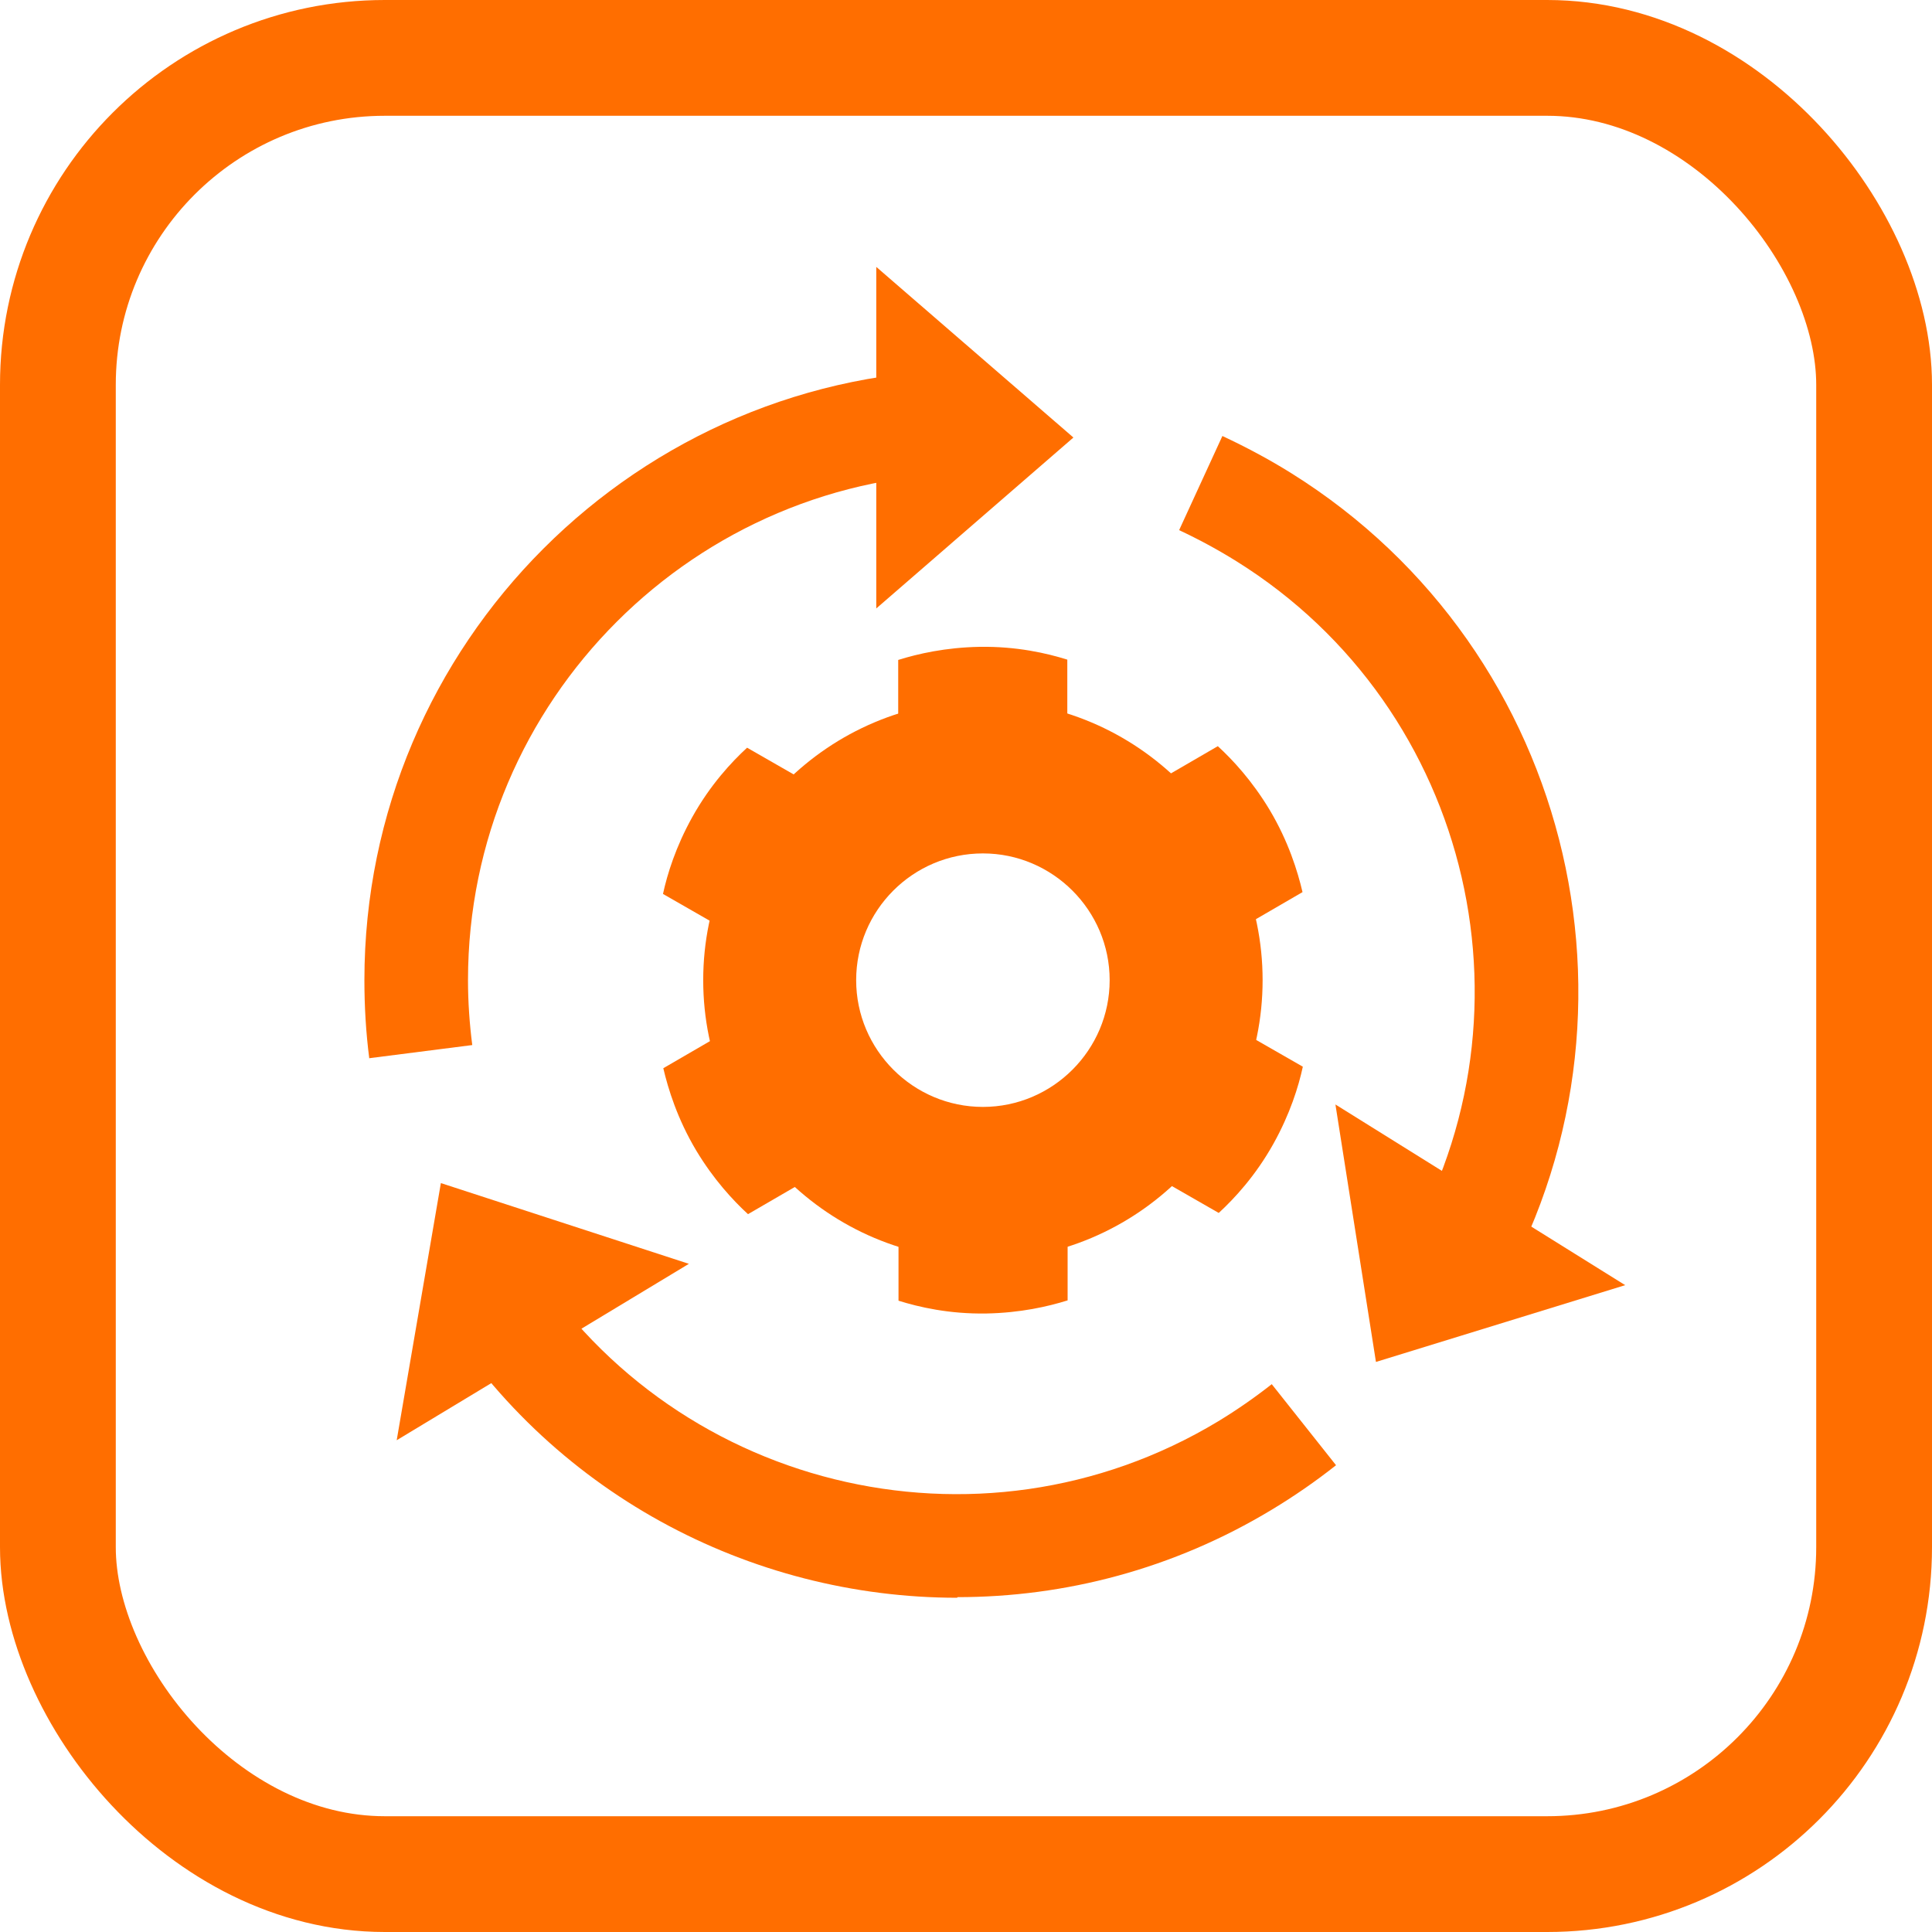
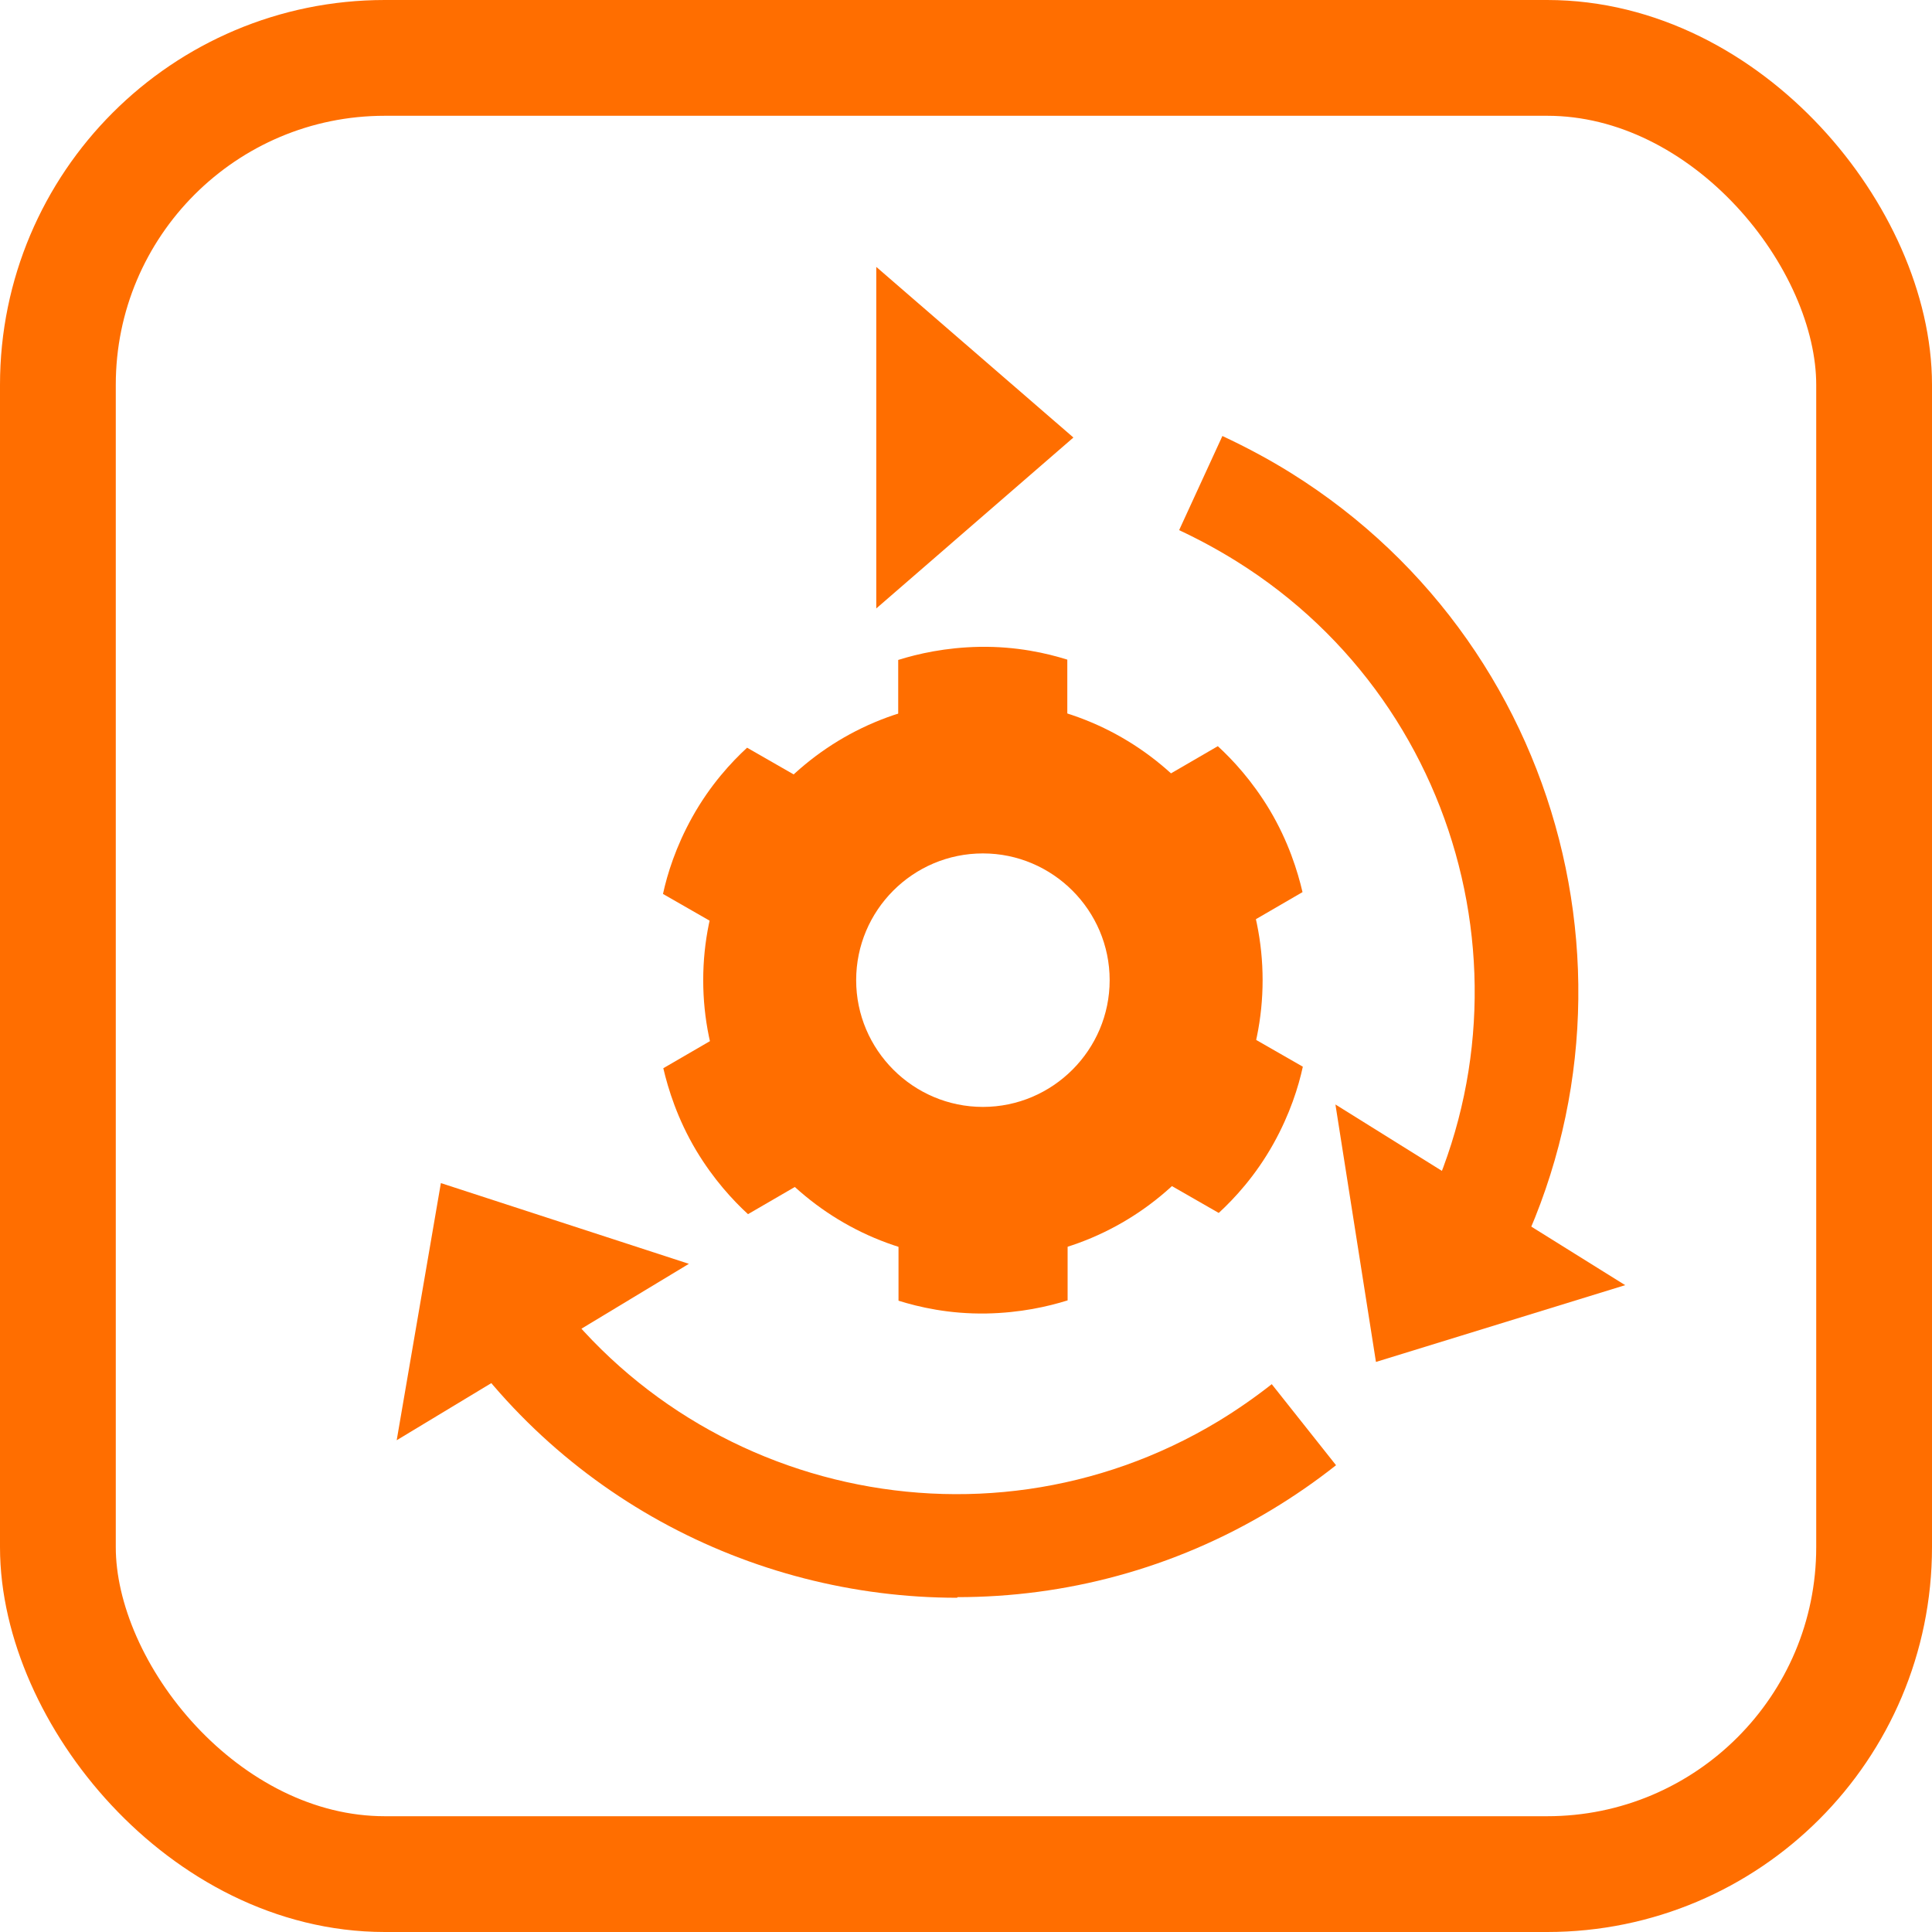
<svg xmlns="http://www.w3.org/2000/svg" id="Layer_1" viewBox="0 0 63.41 63.41">
  <defs>
    <style>.cls-1{fill:none;stroke:#ff6e00;stroke-miterlimit:10;stroke-width:3.8px;}.cls-2{fill:#ff6e00;stroke-width:0px;}</style>
  </defs>
  <rect class="cls-1" x="1.9" y="1.9" width="59.61" height="59.61" rx="10.73" ry="10.73" />
  <path class="cls-2" d="M32.26,41.35c-5.06,0-9.18-4.12-9.18-9.18s4.12-9.18,9.18-9.18,9.18,4.12,9.18,9.18-4.12,9.18-9.18,9.18ZM32.26,28.01c-2.3,0-4.16,1.87-4.16,4.16s1.87,4.16,4.16,4.16,4.16-1.87,4.16-4.16-1.87-4.16-4.16-4.16Z" />
  <path class="cls-2" d="M23.94,33.79l2.78,4.8-2.17,1.26c-.49-.45-1.13-1.14-1.7-2.09-.62-1.04-.92-2.02-1.08-2.7l2.17-1.26Z" />
  <path class="cls-2" d="M26.7,25.78l-2.76,4.81-2.18-1.25c.14-.65.42-1.55.96-2.52.59-1.06,1.29-1.81,1.8-2.28l2.18,1.25Z" />
  <path class="cls-2" d="M35.02,24.16h-5.54s0-2.5,0-2.5c.64-.2,1.55-.41,2.67-.43,1.22-.02,2.21.21,2.88.42v2.51Z" />
  <path class="cls-2" d="M40.58,30.55l-2.78-4.8,2.17-1.26c.49.45,1.13,1.14,1.7,2.09.62,1.04.92,2.02,1.08,2.7l-2.17,1.26Z" />
  <path class="cls-2" d="M37.82,38.57l2.76-4.81,2.18,1.25c-.14.65-.42,1.55-.96,2.52-.59,1.06-1.29,1.81-1.8,2.28l-2.18-1.25Z" />
  <path class="cls-2" d="M29.5,40.18h5.54s0,2.5,0,2.5c-.64.2-1.55.41-2.67.43-1.22.02-2.21-.21-2.88-.42v-2.51Z" />
-   <path class="cls-2" d="M12.12,34.74c-.11-.85-.16-1.71-.16-2.57,0-11.05,8.99-20.04,20.04-20.04v3.4c-9.17,0-16.64,7.46-16.64,16.64,0,.71.05,1.43.14,2.13l-3.37.43Z" />
  <polygon class="cls-2" points="35.23 14.36 28.76 8.76 28.76 19.97 35.23 14.36" />
  <path class="cls-2" d="M48.76,43.14l-2.88-1.8c4.86-7.78,2.48-18.07-5.3-22.92-.61-.38-1.24-.72-1.88-1.02l1.42-3.09c.77.36,1.54.77,2.26,1.22,9.37,5.85,12.24,18.23,6.39,27.61Z" />
  <polygon class="cls-2" points="45.16 44.7 53.34 42.18 43.83 36.25 45.16 44.7" />
  <path class="cls-2" d="M31.42,52.44c-6.8,0-13.43-3.45-17.19-9.68l2.91-1.76c4.74,7.86,14.98,10.39,22.84,5.65.61-.37,1.2-.78,1.76-1.22l2.11,2.66c-.67.53-1.38,1.02-2.11,1.46-3.23,1.95-6.79,2.87-10.32,2.87Z" />
  <polygon class="cls-2" points="14.47 38.83 13.02 47.27 22.61 41.48 14.47 38.83" />
</svg>